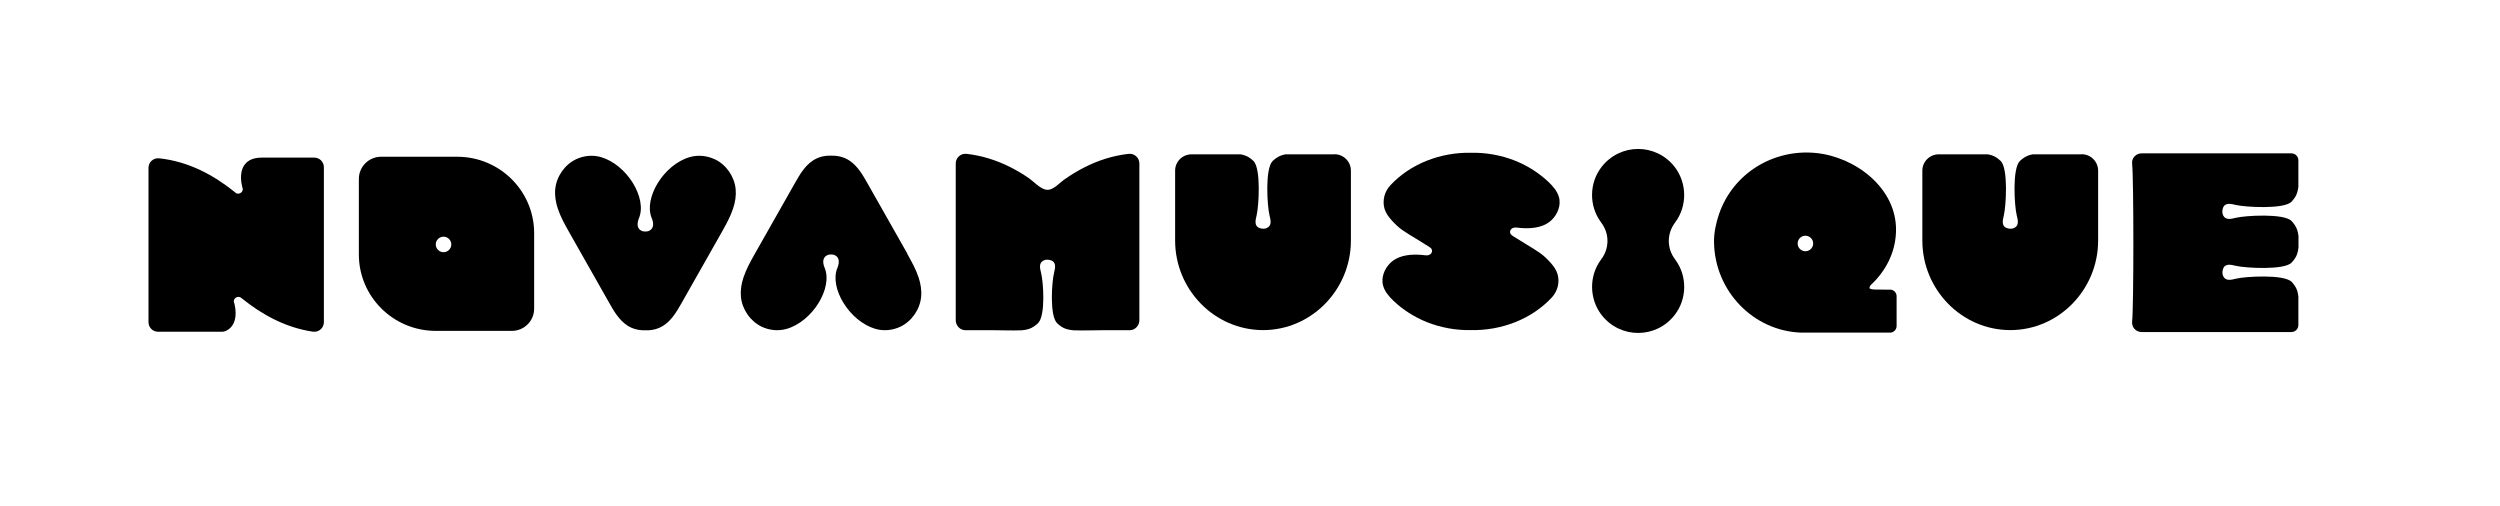
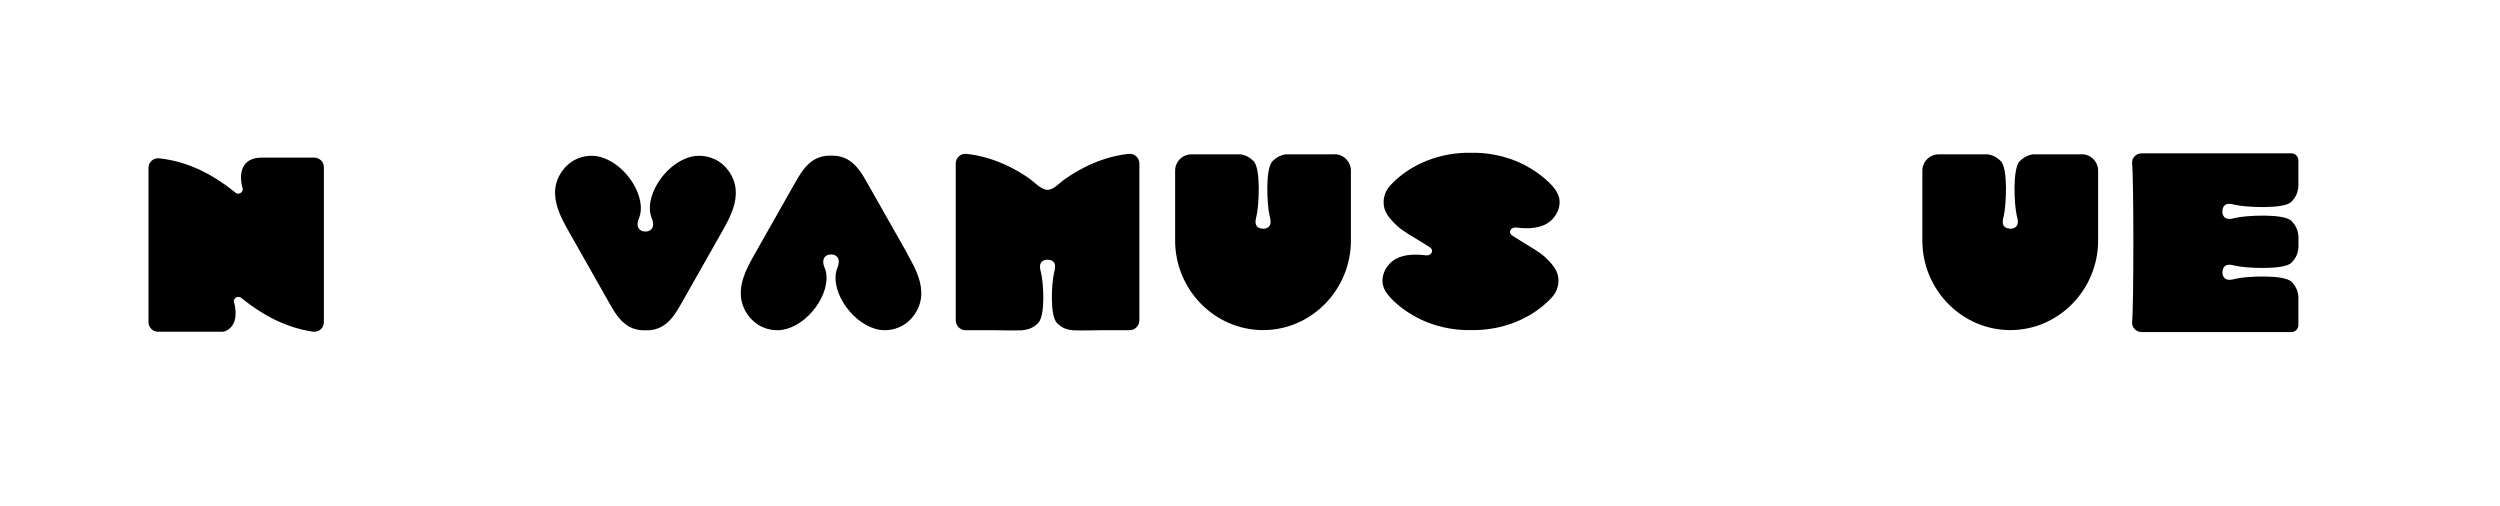
<svg xmlns="http://www.w3.org/2000/svg" id="Layer_1" viewBox="0 0 257.42 52.09">
-   <path d="m47.08,16.14h-7.84c-1.26,0-2.29,1.02-2.29,2.29v7.77c0,4.35,3.55,7.87,7.92,7.87h7.84c1.26,0,2.29-1.02,2.29-2.29v-7.77c0-4.35-3.55-7.87-7.92-7.87Zm-1.41,9.83c-.44,0-.8-.36-.8-.8s.36-.8.8-.8.8.36.8.8-.36.8-.8.8Z" />
  <path d="m32.36,16.23h-5.43c-1.97,0-2.36,1.5-1.99,3,.02.08.04.16.06.23,0,.27-.22.48-.48.48-.07,0-.14-.02-.2-.04-.06-.05-.12-.1-.18-.15-2.12-1.7-4.69-3.12-7.75-3.45-.59-.06-1.1.39-1.1.98v15.89c0,.55.44.99.99.99h6.56c.13,0,.26-.02.38-.07,1.02-.45,1.2-1.6.93-2.77-.02-.1-.05-.19-.08-.29.01-.25.22-.46.48-.46.09,0,.17.03.25.07.04.03.07.06.11.09,2.01,1.62,4.44,3,7.3,3.42.05,0,.1.01.15.01.55,0,.99-.44.99-.99v-15.95c0-.55-.44-.99-.99-.99Z" />
  <path d="m93.44,26.14c-1.37-2.42-2.75-4.84-4.12-7.27-.49-.87-1.02-1.78-1.85-2.33-.55-.37-1.19-.52-1.84-.51-.02,0-.03,0-.05,0-.02,0-.03,0-.05,0-.64-.02-1.29.14-1.84.51-.83.55-1.35,1.45-1.85,2.33-1.37,2.42-2.75,4.84-4.12,7.27-.44.78-.89,1.59-1.17,2.44-.21.64-.32,1.3-.26,1.97.12,1.31.97,2.53,2.14,3.09.8.38,1.73.47,2.58.22,2.66-.77,4.77-4.22,3.9-6.29-.18-.42-.27-1.02.24-1.28.13-.07.28-.09.42-.09.15,0,.29.02.42.09.51.26.41.86.24,1.28-.87,2.07,1.24,5.51,3.9,6.29.84.25,1.78.16,2.58-.22,1.17-.56,2.02-1.78,2.14-3.09.06-.67-.05-1.33-.26-1.97-.28-.85-.73-1.66-1.17-2.44Z" />
  <path d="m73.59,16.4c-.8-.38-1.73-.47-2.58-.22-2.66.77-4.77,4.22-3.9,6.29.18.42.27,1.02-.24,1.28-.13.07-.28.09-.42.09-.15,0-.29-.02-.42-.09-.51-.26-.41-.86-.24-1.28.87-2.07-1.24-5.51-3.9-6.29-.84-.25-1.78-.16-2.58.22-1.17.56-2.02,1.78-2.14,3.09-.06.67.05,1.33.26,1.97.28.85.73,1.66,1.17,2.44,1.37,2.42,2.75,4.84,4.12,7.27.49.87,1.02,1.78,1.85,2.33.55.37,1.19.52,1.84.51.02,0,.03,0,.05,0,.02,0,.03,0,.05,0,.64.02,1.29-.14,1.84-.51.83-.55,1.35-1.45,1.85-2.33,1.37-2.42,2.75-4.84,4.12-7.27.44-.78.89-1.59,1.17-2.44.21-.64.32-1.3.26-1.97-.12-1.31-.97-2.53-2.14-3.09Z" />
-   <path d="m172.51,22.87c1.24-1.68,1.2-4.03-.07-5.68-1.92-2.47-5.61-2.47-7.53,0-1.28,1.65-1.31,4-.07,5.68.01.02.03.04.04.06.85,1.12.85,2.64,0,3.76-.01.02-.03.04-.04.06-1.24,1.68-1.2,4.03.07,5.68,1.92,2.47,5.61,2.47,7.53,0,1.28-1.65,1.31-4,.07-5.68-.01-.02-.03-.04-.04-.06-.85-1.12-.85-2.64,0-3.76.01-.02.03-.04.04-.06Z" />
  <path d="m116.22,15.84c-1.62.18-3.19.68-4.65,1.44-.7.36-1.38.78-2.03,1.24-.53.38-1.16,1.15-1.85,1.01-.62-.13-1.23-.82-1.76-1.19-.62-.43-1.27-.81-1.94-1.15-1.42-.71-2.93-1.18-4.48-1.35-.59-.06-1.1.4-1.1,1v16.13c0,.55.44,1.03.99,1.03h.03c.93,0,1.86,0,2.8,0,.97,0,1.94.05,2.9.01.01,0,.04,0,.07,0,.24-.02.49-.06.72-.13.37-.12.67-.33.95-.59.81-.76.57-4.23.33-5.18-.11-.44-.27-1.02.24-1.28.24-.13.54-.11.79-.02.58.22.41.83.3,1.3-.23.95-.47,4.42.33,5.18.28.26.57.48.95.59.23.07.48.11.72.13.03,0,.06,0,.07,0,.96.04,1.94-.01,2.9-.01.93,0,1.86,0,2.8,0h.03c.55,0,.99-.48.99-1.03v-16.13c0-.6-.51-1.06-1.1-1Z" />
  <path d="m159.44,18.73c-.96-.91-2.12-1.65-3.4-2.17-1.48-.59-3.04-.86-4.57-.83h0c-3.17-.06-6.25,1.15-8.29,3.33-.63.67-.86,1.58-.62,2.43.13.45.41.83.74,1.2.34.37.7.73,1.13,1.02.43.3.88.57,1.33.84.45.27.89.55,1.34.83.09.06.19.12.26.2.17.2.1.49-.13.63-.08.05-.17.08-.27.08-.05,0-.1,0-.16,0,0,0-.01,0-.02,0-1.01-.13-2.16-.12-3.06.37-.8.44-1.33,1.31-1.37,2.13-.01.23.01.45.08.67.17.58.6,1.08,1.07,1.53.96.91,2.12,1.65,3.4,2.17,1.48.59,3.04.86,4.57.83h0c3.17.06,6.25-1.15,8.29-3.33.63-.67.86-1.58.62-2.43-.13-.45-.41-.83-.74-1.2-.34-.37-.7-.73-1.13-1.02-.43-.3-.88-.57-1.33-.84-.45-.27-.89-.55-1.34-.83-.09-.06-.19-.12-.26-.2-.17-.2-.1-.49.13-.63.08-.05.17-.08.27-.08.05,0,.1,0,.16,0,0,0,.01,0,.02,0,1.01.13,2.16.12,3.06-.37.8-.44,1.33-1.31,1.37-2.13.01-.23-.01-.45-.08-.67-.17-.58-.6-1.08-1.07-1.53Z" />
  <path d="m235.97,29.03c-.76-.81-4.8-.57-5.76-.33-.44.11-1.02.27-1.28-.24-.13-.24-.11-.54-.02-.79.22-.58.83-.41,1.3-.3.95.23,4.99.47,5.75-.33.26-.28.48-.57.59-.95.06-.2.1-.41.12-.62v-1.13s0-.01,0-.02c-.02-.21-.06-.41-.12-.61-.12-.37-.33-.67-.59-.95-.76-.81-4.8-.57-5.76-.33-.44.11-1.02.27-1.28-.24-.13-.24-.11-.54-.02-.79.22-.58.83-.41,1.3-.3.95.23,4.99.47,5.75-.33.26-.28.48-.57.59-.95.06-.19.09-.39.12-.59,0-.08,0-.14,0-.16v-2.56c0-.4-.32-.72-.72-.72h-15.42c-.59,0-1.05.5-.98,1.07.17,1.57.17,14.75,0,16.26-.06.57.39,1.07.98,1.07h15.42c.4,0,.72-.32.72-.72v-2.7s0-.11,0-.23c-.02-.2-.06-.39-.11-.58-.12-.37-.33-.67-.59-.95Z" />
  <path d="m137.42,15.89h-5.05c-.13.03-.25.05-.37.09-.37.12-.67.33-.95.59-.81.76-.57,4.66-.33,5.61.11.44.27,1.02-.24,1.28-.24.13-.54.11-.79.02-.58-.22-.41-.83-.3-1.3.23-.95.47-4.85-.33-5.61-.28-.26-.57-.48-.95-.59-.12-.04-.25-.06-.37-.09h-5.05c-.93,0-1.69.75-1.69,1.68v7.2c0,5.04,4.04,9.21,9.05,9.22,5.01,0,9.05-4.18,9.05-9.22v-7.2c0-.93-.76-1.69-1.69-1.69Z" />
  <path d="m214.36,15.89h-5.05c-.13.03-.25.05-.37.09-.37.12-.67.33-.95.59-.81.76-.57,4.66-.33,5.61.11.44.27,1.02-.24,1.28-.24.13-.54.11-.79.02-.58-.22-.41-.83-.3-1.3.23-.95.47-4.85-.33-5.61-.28-.26-.57-.48-.95-.59-.12-.04-.25-.06-.37-.09h-5.05c-.93,0-1.69.75-1.69,1.68v7.2c0,5.04,4.04,9.21,9.05,9.22,5.01,0,9.05-4.18,9.05-9.22v-7.2c0-.93-.76-1.69-1.69-1.69Z" />
-   <path d="m194.63,29.83c-.76,0-1.43-.01-1.63-.02-.31-.02-.51-.06-.5-.18.01-.1.04-.17.08-.23.05-.04.09-.08.13-.13,1.47-1.39,2.4-3.22,2.51-5.23,0-.09.01-.17.01-.26.09-4.43-4.22-7.64-8.27-8.03-4.37-.42-8.5,2.09-9.95,6.28-.32.93-.54,1.96-.52,2.95.09,4.99,4.04,9.11,8.99,9.27h9.13c.37,0,.68-.3.68-.68v-3.07c0-.37-.3-.67-.67-.68Zm-8.73-3.96c-.44,0-.8-.36-.8-.8s.36-.8.8-.8.8.36.8.8-.36.8-.8.8Z" />
</svg>